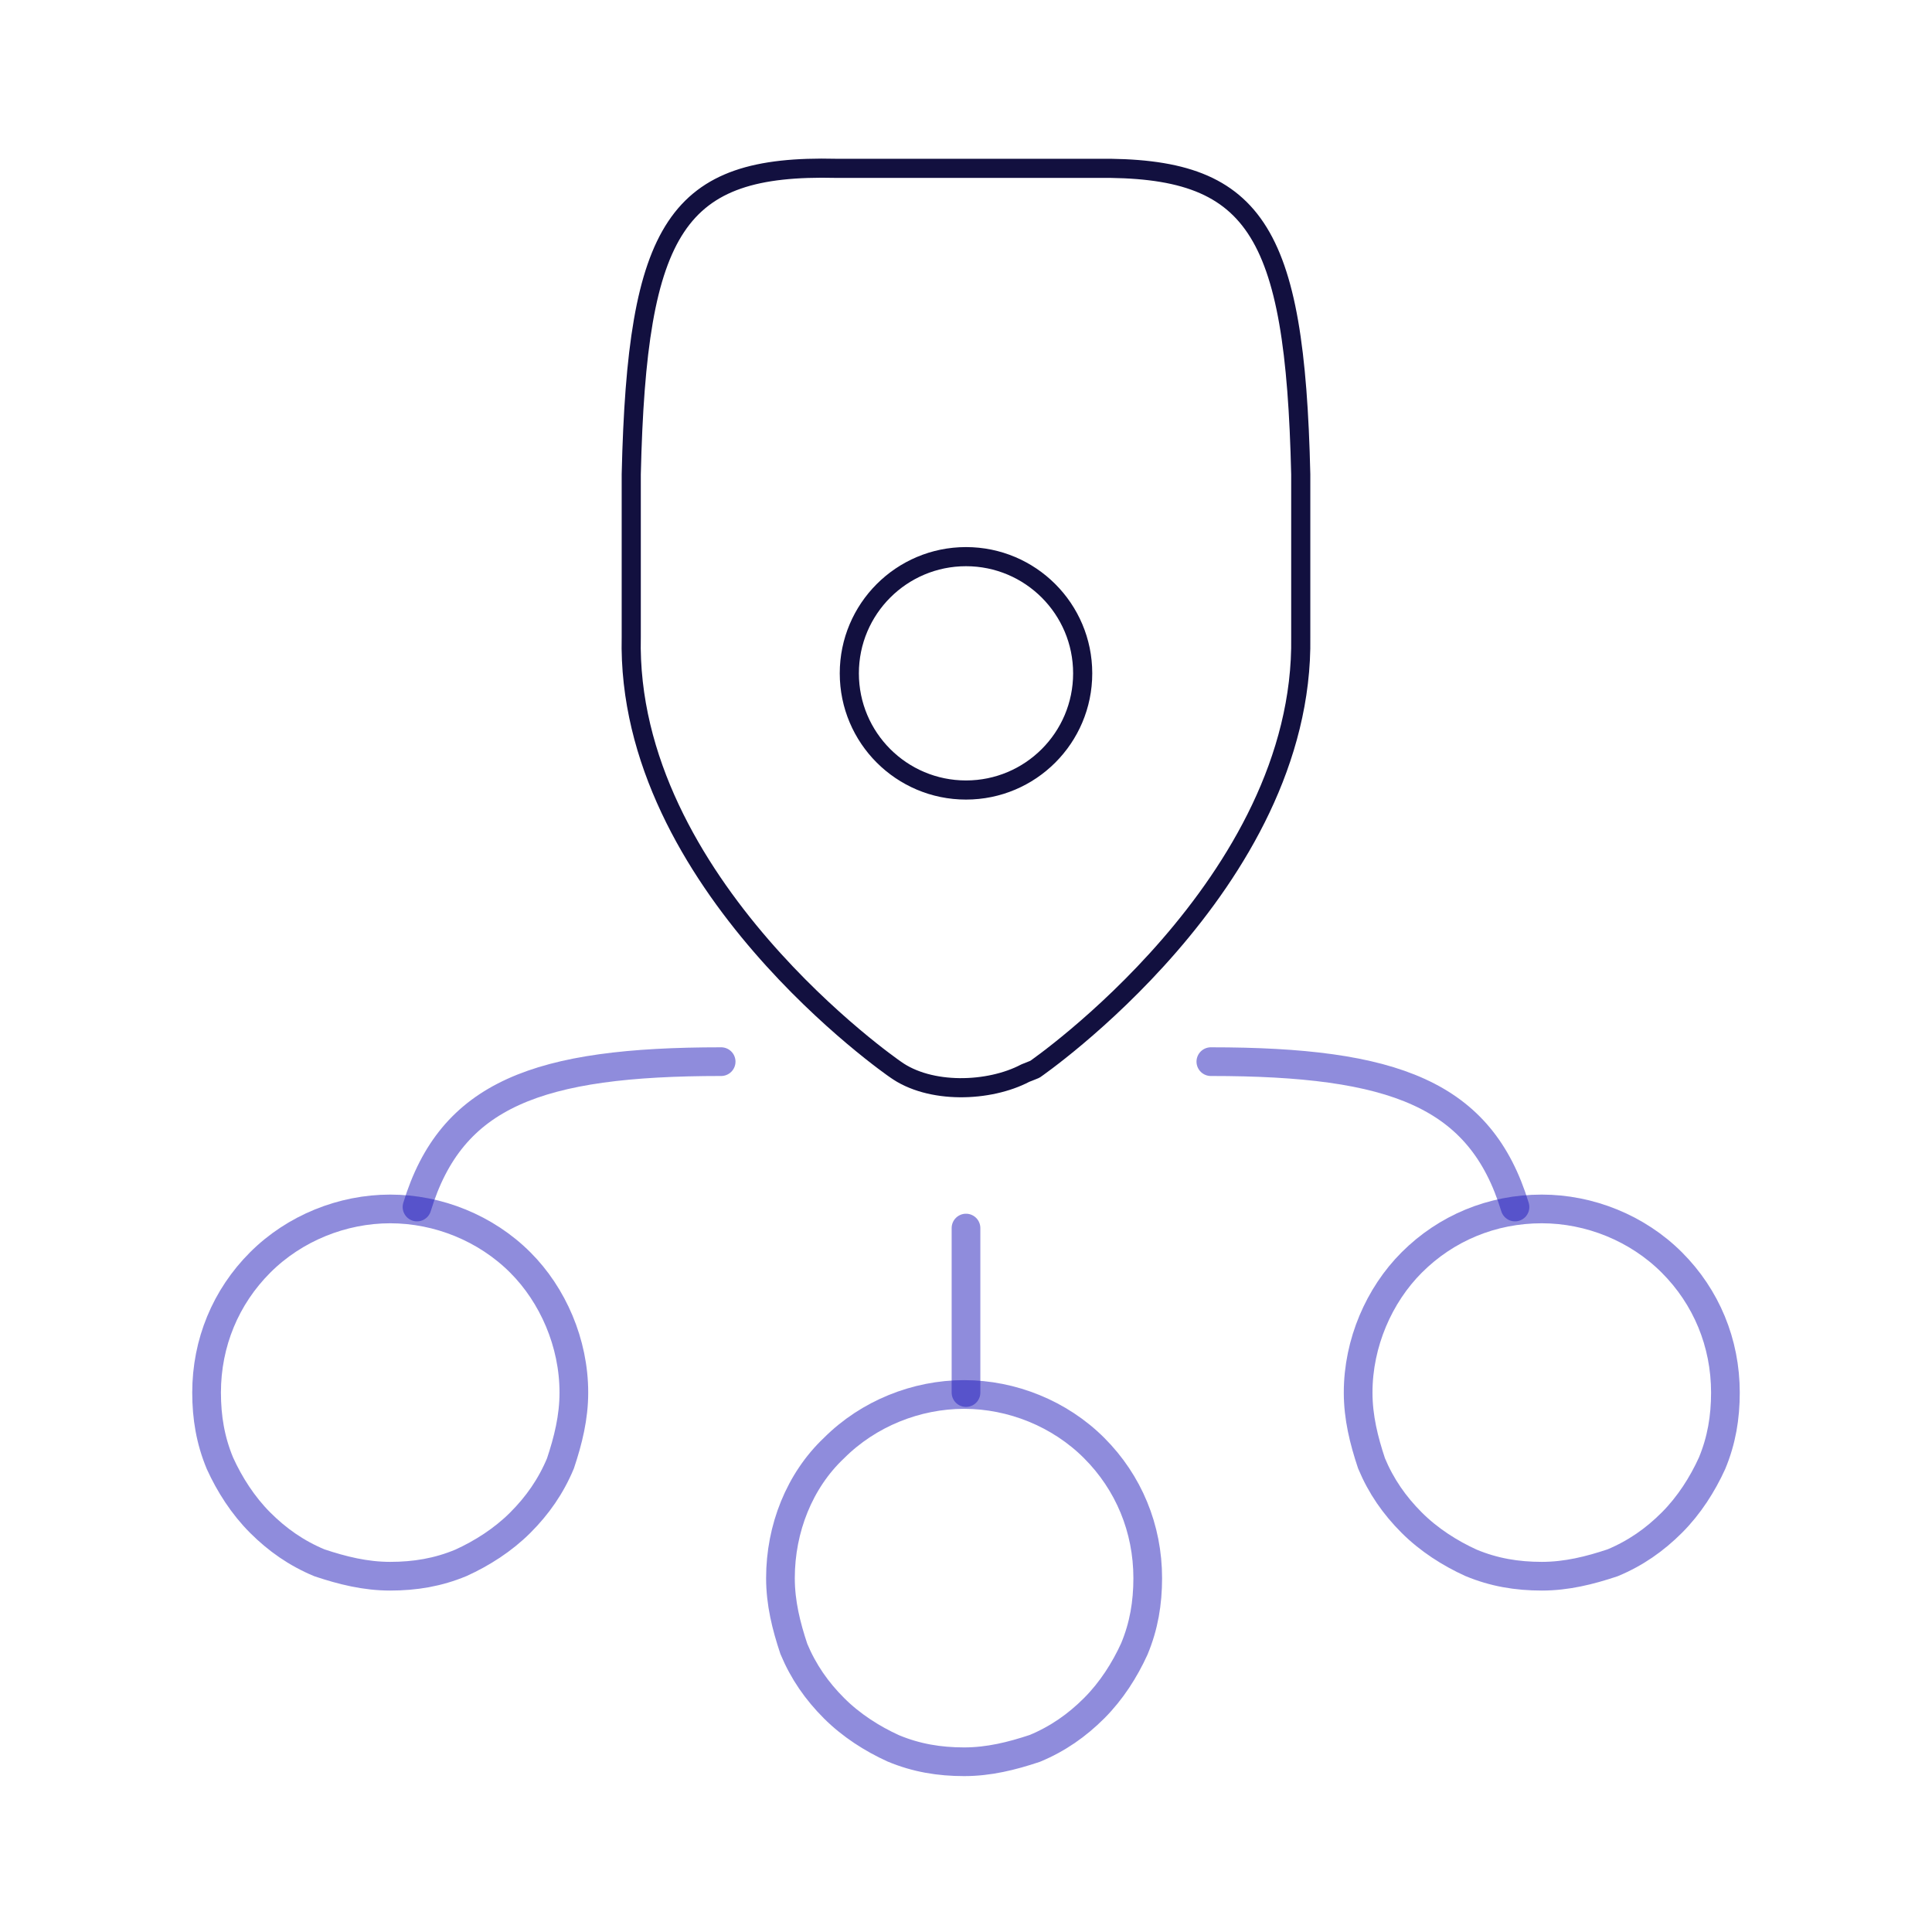
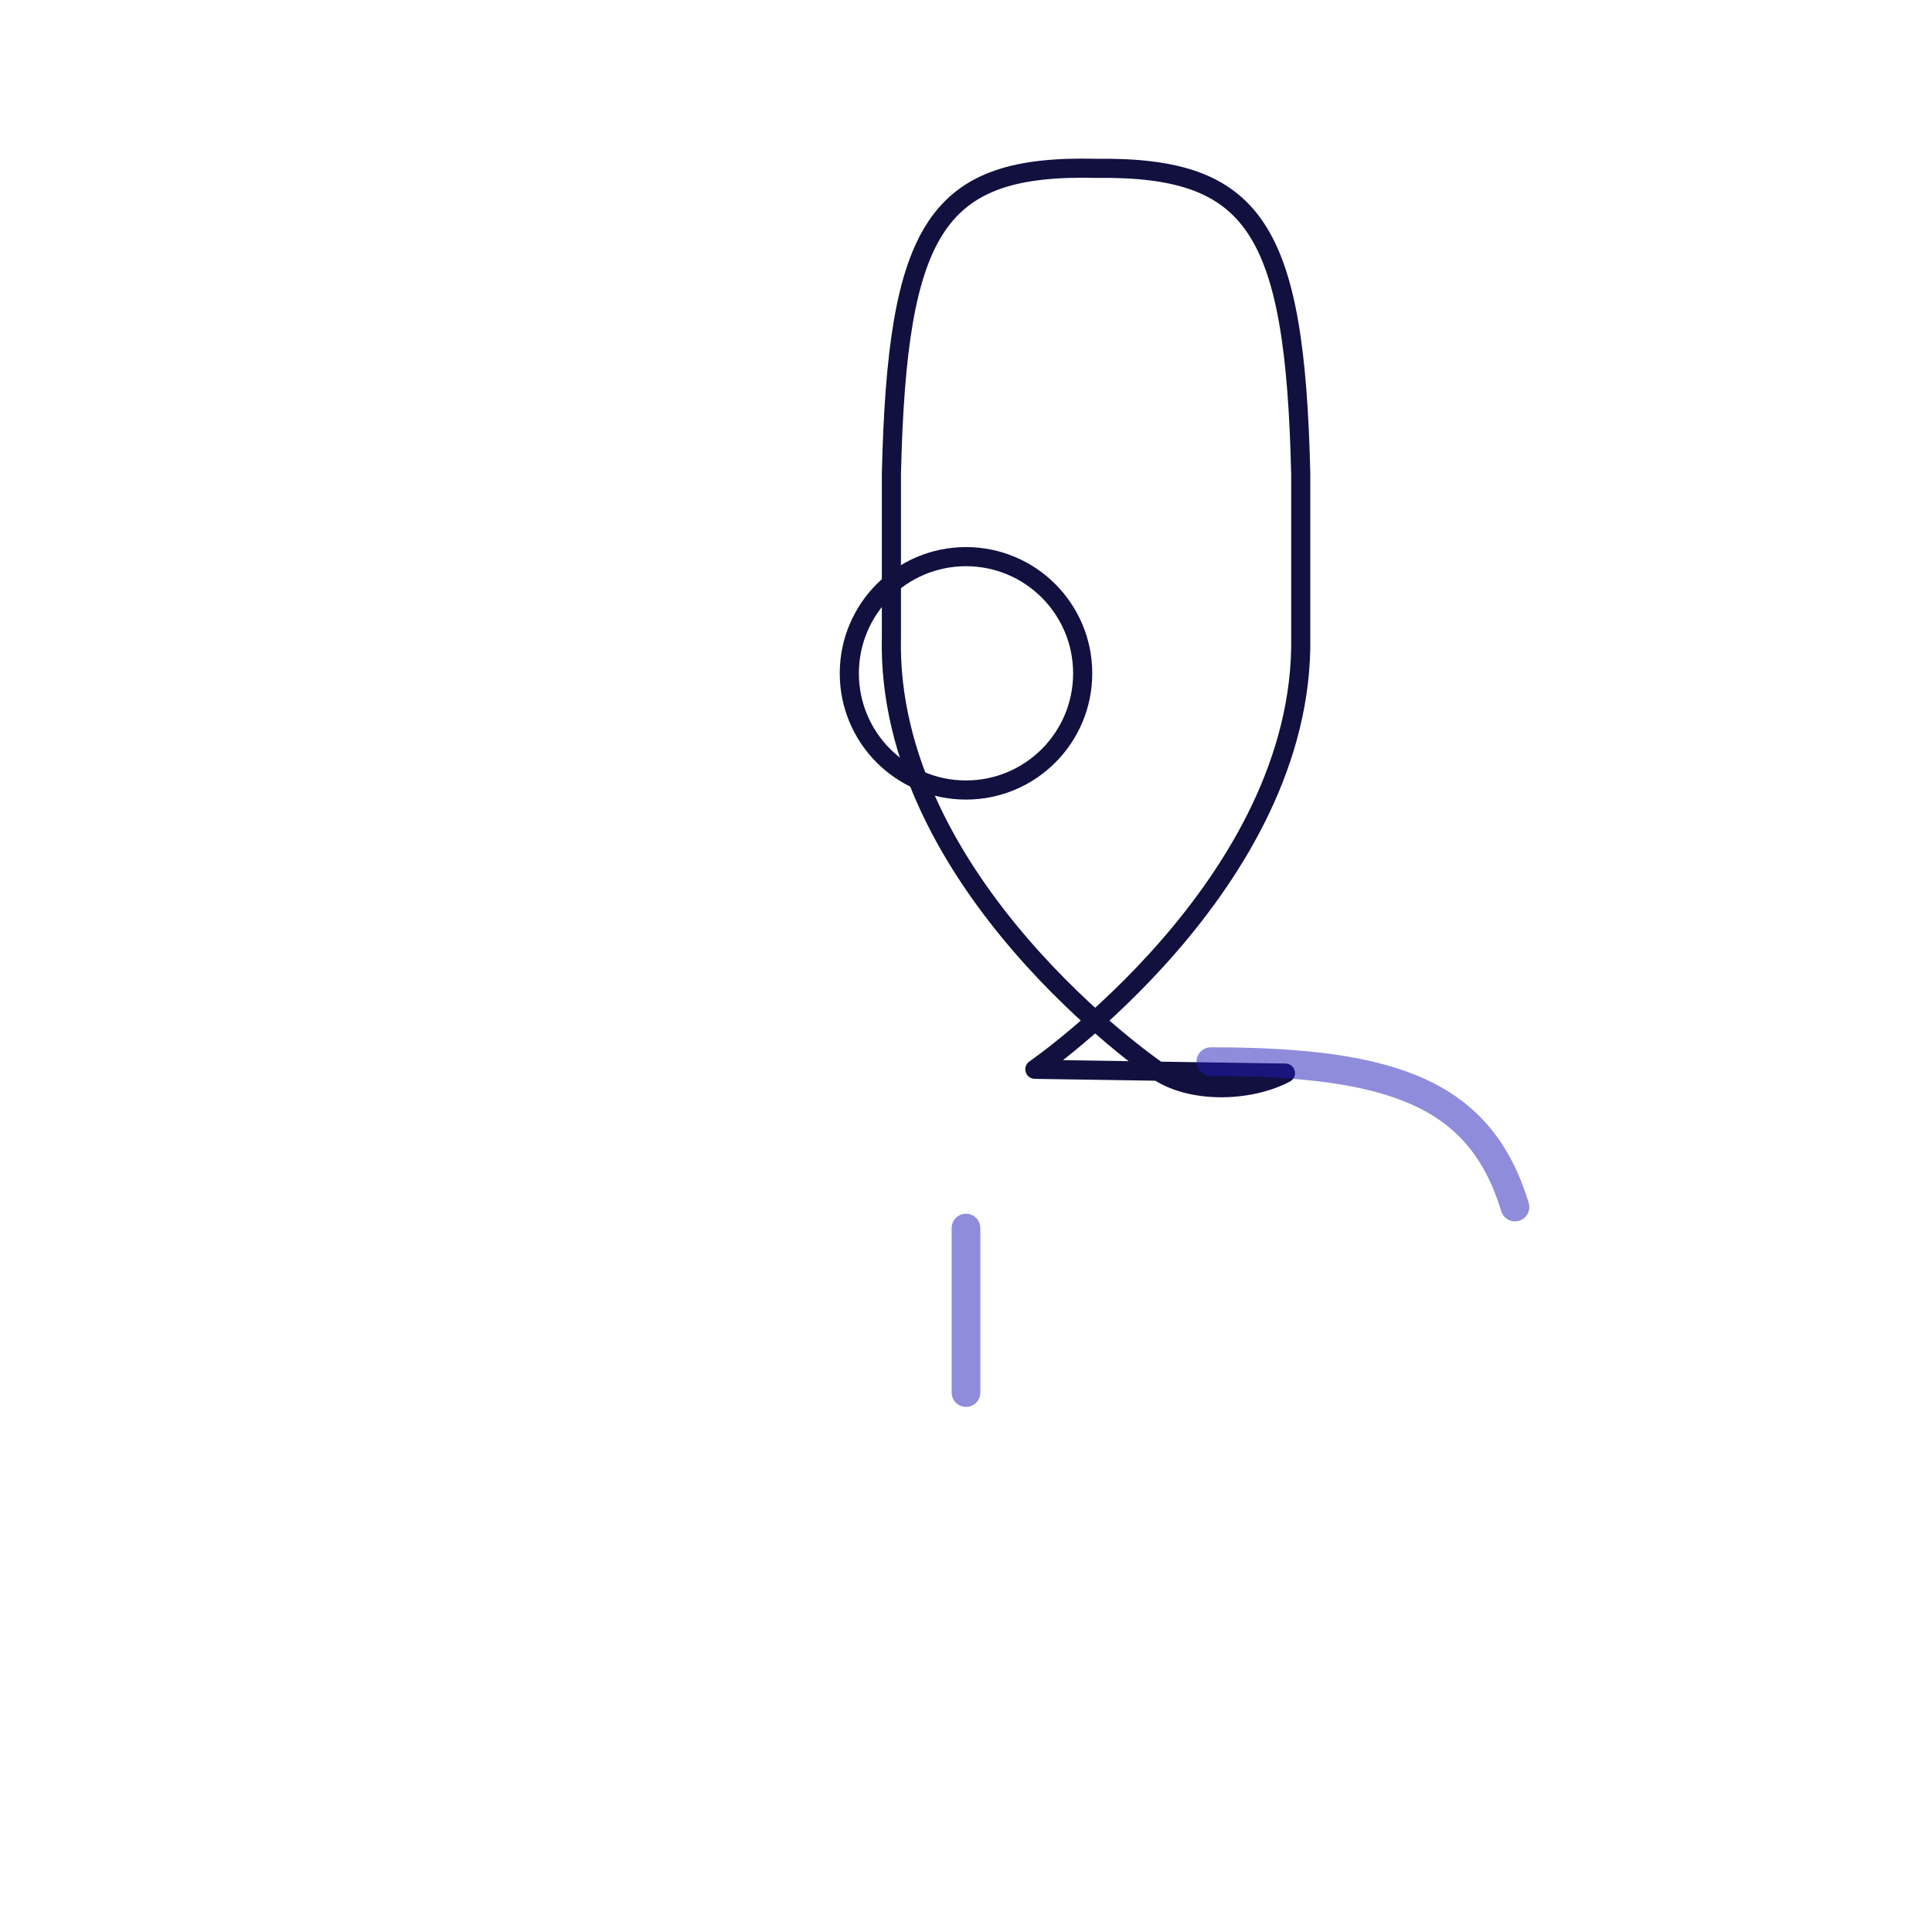
<svg xmlns="http://www.w3.org/2000/svg" version="1.1" id="Layer_1" x="0px" y="0px" viewBox="0 0 101 101" style="enable-background:new 0 0 101 101;" xml:space="preserve">
  <style type="text/css">
	.st0{fill:none;stroke:#12103F;stroke-linecap:round;stroke-linejoin:round;}
	.st1{fill:none;stroke:#12103F;stroke-linecap:round;stroke-linejoin:round;stroke-miterlimit:10;}
	.st2{fill:none;stroke:#12103F;stroke-linecap:round;}
	.st3{fill:#12103F;}
	.st4{fill:#F8F8F8;}
	.st5{fill:#FFFFFF;stroke:#12103F;stroke-linecap:round;stroke-linejoin:round;}
	.st6{fill:none;stroke:#201ABB;stroke-width:1.5;stroke-linecap:round;stroke-linejoin:round;stroke-opacity:0.5;}
	.st7{fill:none;}
	
		.st8{fill:none;stroke:#201ABB;stroke-width:1.5;stroke-linecap:round;stroke-linejoin:round;stroke-miterlimit:10;stroke-opacity:0.5;}
	.st9{fill:none;stroke:#000000;stroke-miterlimit:10;}
</style>
  <g>
-     <path class="st0" d="M54.1,55.9c0,0,14.1-9.7,13.9-22.6v-8.5c-0.3-12.9-2.4-16.1-10.7-16H43.7c-8.3-0.2-10.4,3-10.7,16v8.5   c-0.3,12.9,13.8,22.6,13.8,22.6c1.8,1.3,4.9,1.2,6.8,0.2L54.1,55.9z" />
+     <path class="st0" d="M54.1,55.9c0,0,14.1-9.7,13.9-22.6v-8.5c-0.3-12.9-2.4-16.1-10.7-16c-8.3-0.2-10.4,3-10.7,16v8.5   c-0.3,12.9,13.8,22.6,13.8,22.6c1.8,1.3,4.9,1.2,6.8,0.2L54.1,55.9z" />
    <circle class="st0" cx="50.5" cy="35.2" r="6.1" />
-     <path class="st6" d="M37.7,55.5c-9.6,0-14.1,1.7-15.9,7.6" />
-     <path class="st6" d="M30,72.8c0,1.3-0.3,2.5-0.7,3.7c-0.5,1.2-1.2,2.2-2.1,3.1c-0.9,0.9-2,1.6-3.1,2.1c-1.2,0.5-2.4,0.7-3.7,0.7   s-2.5-0.3-3.7-0.7c-1.2-0.5-2.2-1.2-3.1-2.1c-0.9-0.9-1.6-2-2.1-3.1c-0.5-1.2-0.7-2.4-0.7-3.7c0-2.6,1-5,2.8-6.8   c1.8-1.8,4.3-2.8,6.8-2.8s5,1,6.8,2.8C28.9,67.7,30,70.2,30,72.8z" />
-     <path class="st6" d="M40.8,82.5c0,1.3,0.3,2.5,0.7,3.7c0.5,1.2,1.2,2.2,2.1,3.1c0.9,0.9,2,1.6,3.1,2.1c1.2,0.5,2.4,0.7,3.7,0.7   s2.5-0.3,3.7-0.7c1.2-0.5,2.2-1.2,3.1-2.1c0.9-0.9,1.6-2,2.1-3.1c0.5-1.2,0.7-2.4,0.7-3.7c0-2.6-1-5-2.8-6.8   c-1.8-1.8-4.3-2.8-6.8-2.8s-5,1-6.8,2.8C41.8,77.4,40.8,79.9,40.8,82.5z" />
    <path class="st6" d="M63.3,55.5c9.6,0,14.1,1.7,15.9,7.6" />
-     <path class="st6" d="M71,72.8c0,1.3,0.3,2.5,0.7,3.7c0.5,1.2,1.2,2.2,2.1,3.1c0.9,0.9,2,1.6,3.1,2.1c1.2,0.5,2.4,0.7,3.7,0.7   s2.5-0.3,3.7-0.7c1.2-0.5,2.2-1.2,3.1-2.1c0.9-0.9,1.6-2,2.1-3.1c0.5-1.2,0.7-2.4,0.7-3.7c0-2.6-1-5-2.8-6.8   c-1.8-1.8-4.3-2.8-6.8-2.8c-2.6,0-5,1-6.8,2.8C72.1,67.7,71,70.2,71,72.8z" />
    <line class="st6" x1="50.5" y1="72.8" x2="50.5" y2="64.2" />
  </g>
</svg>